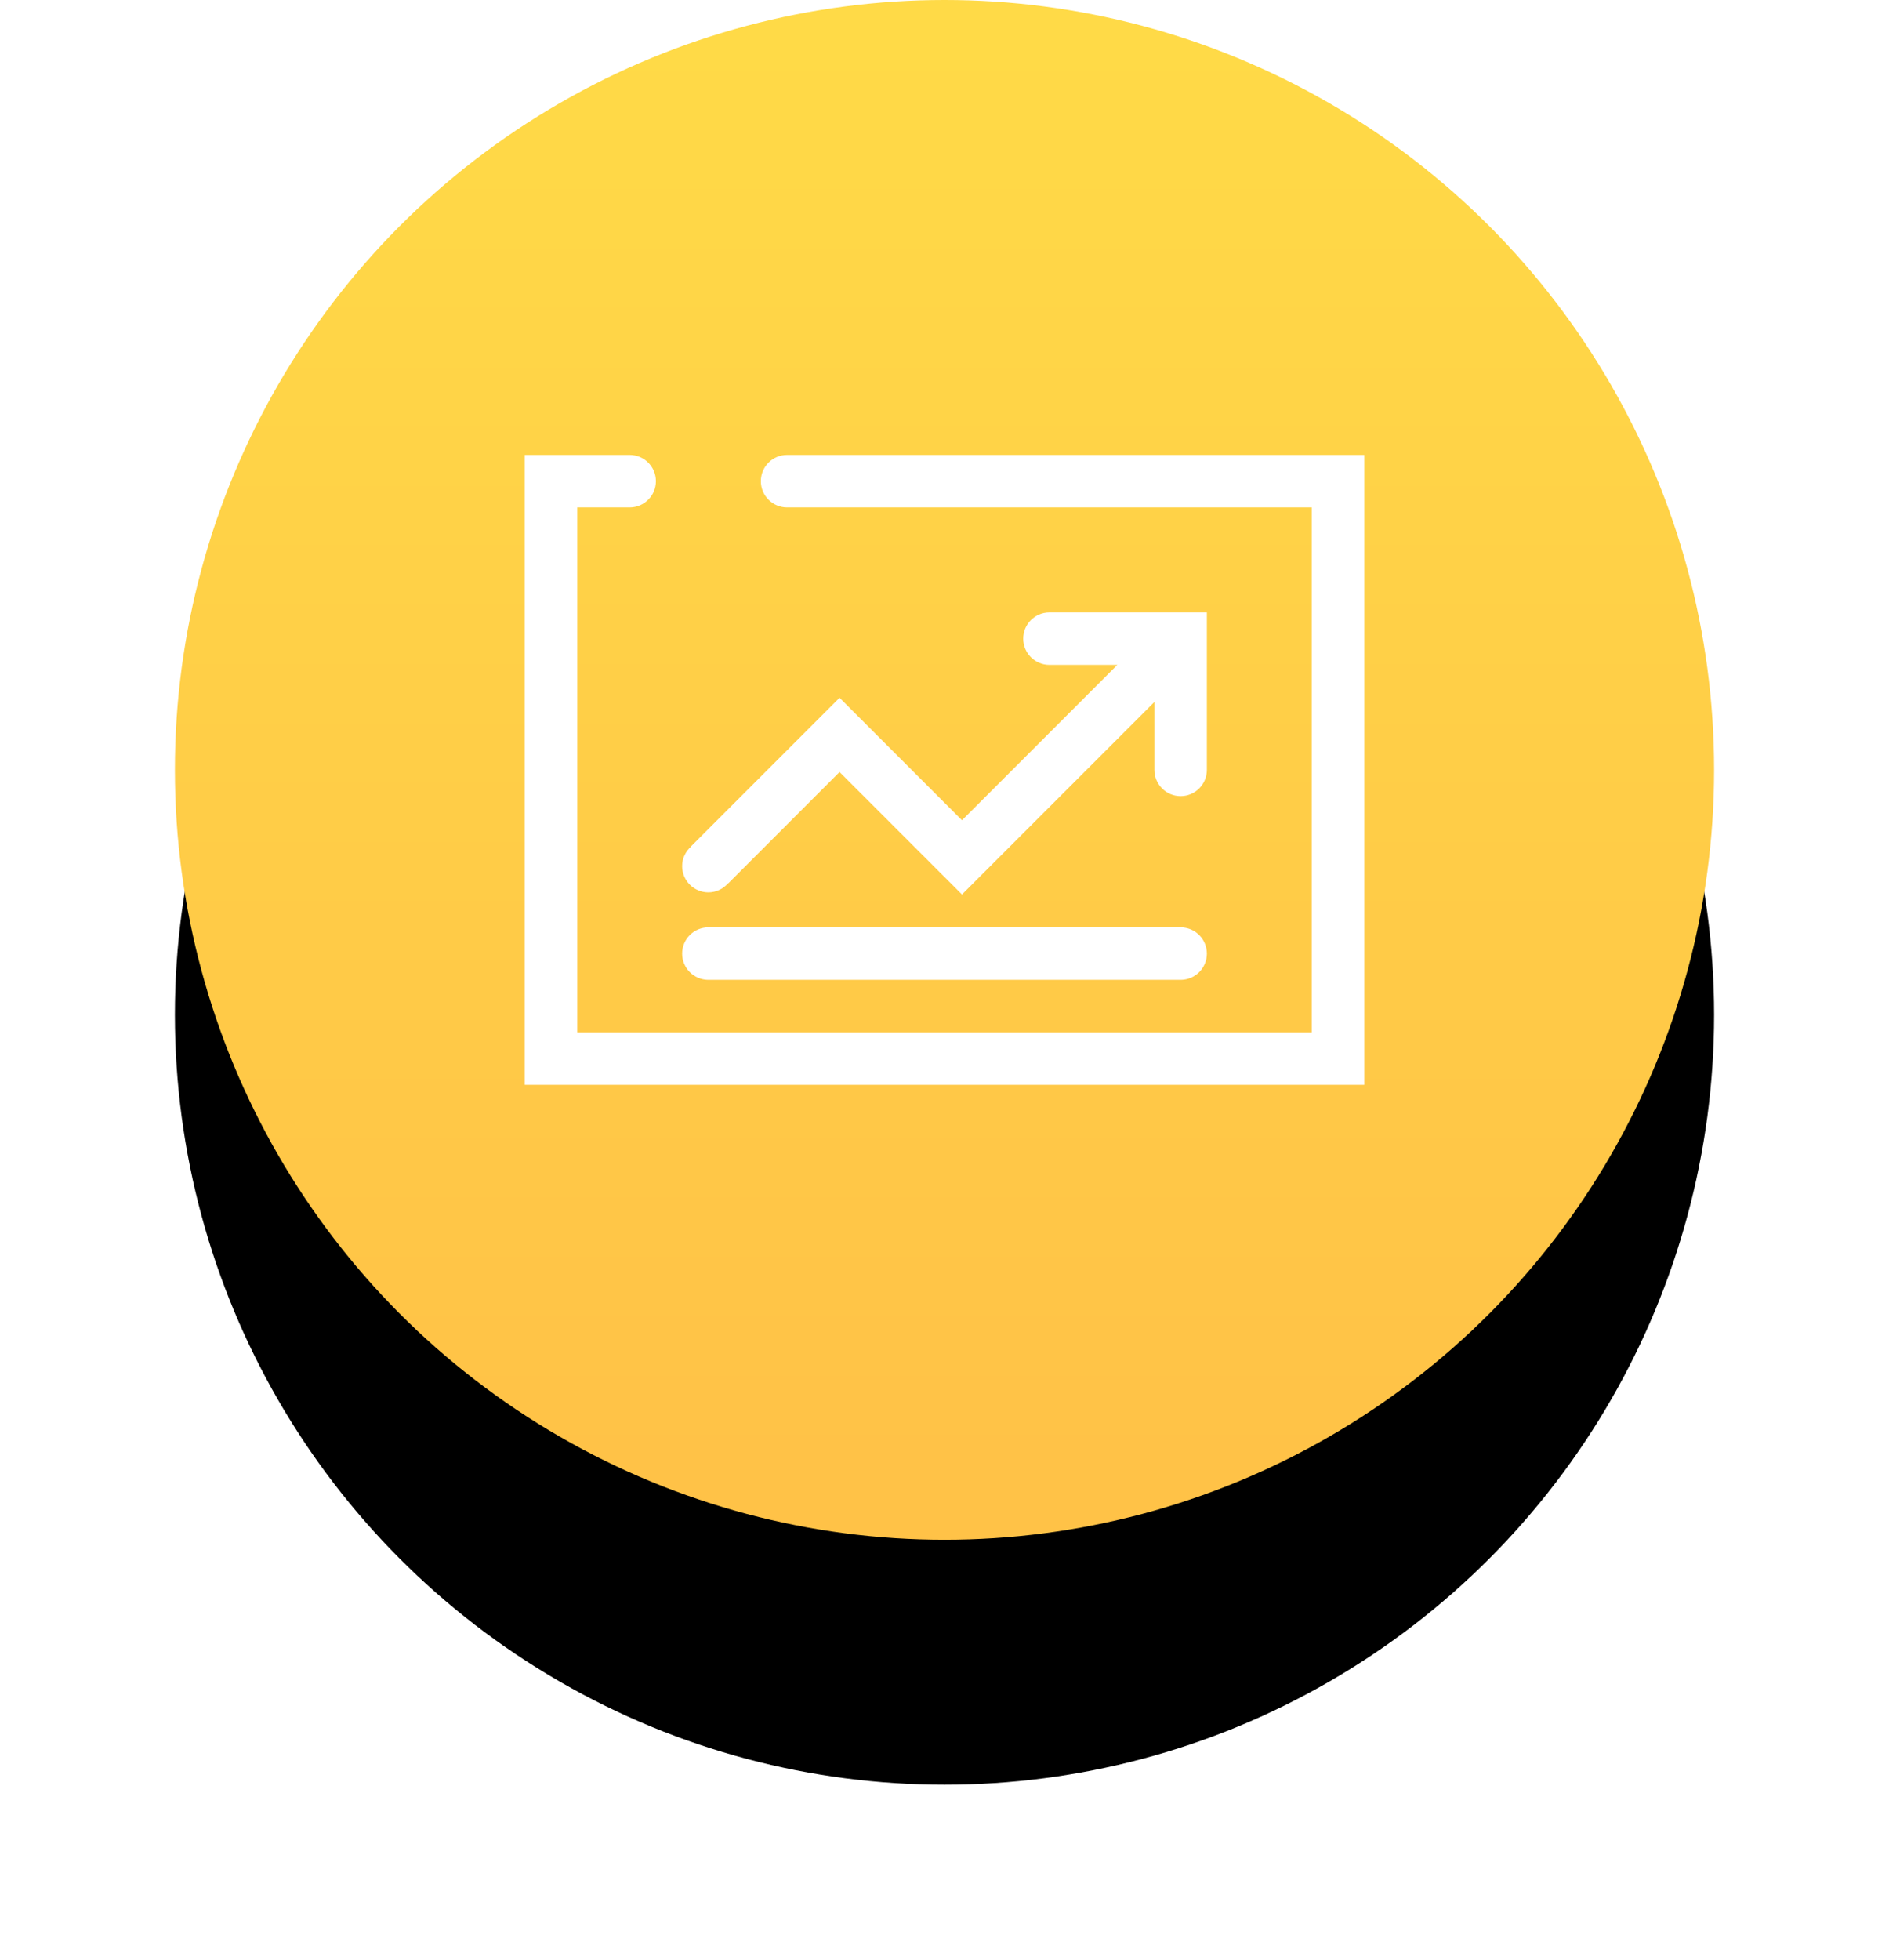
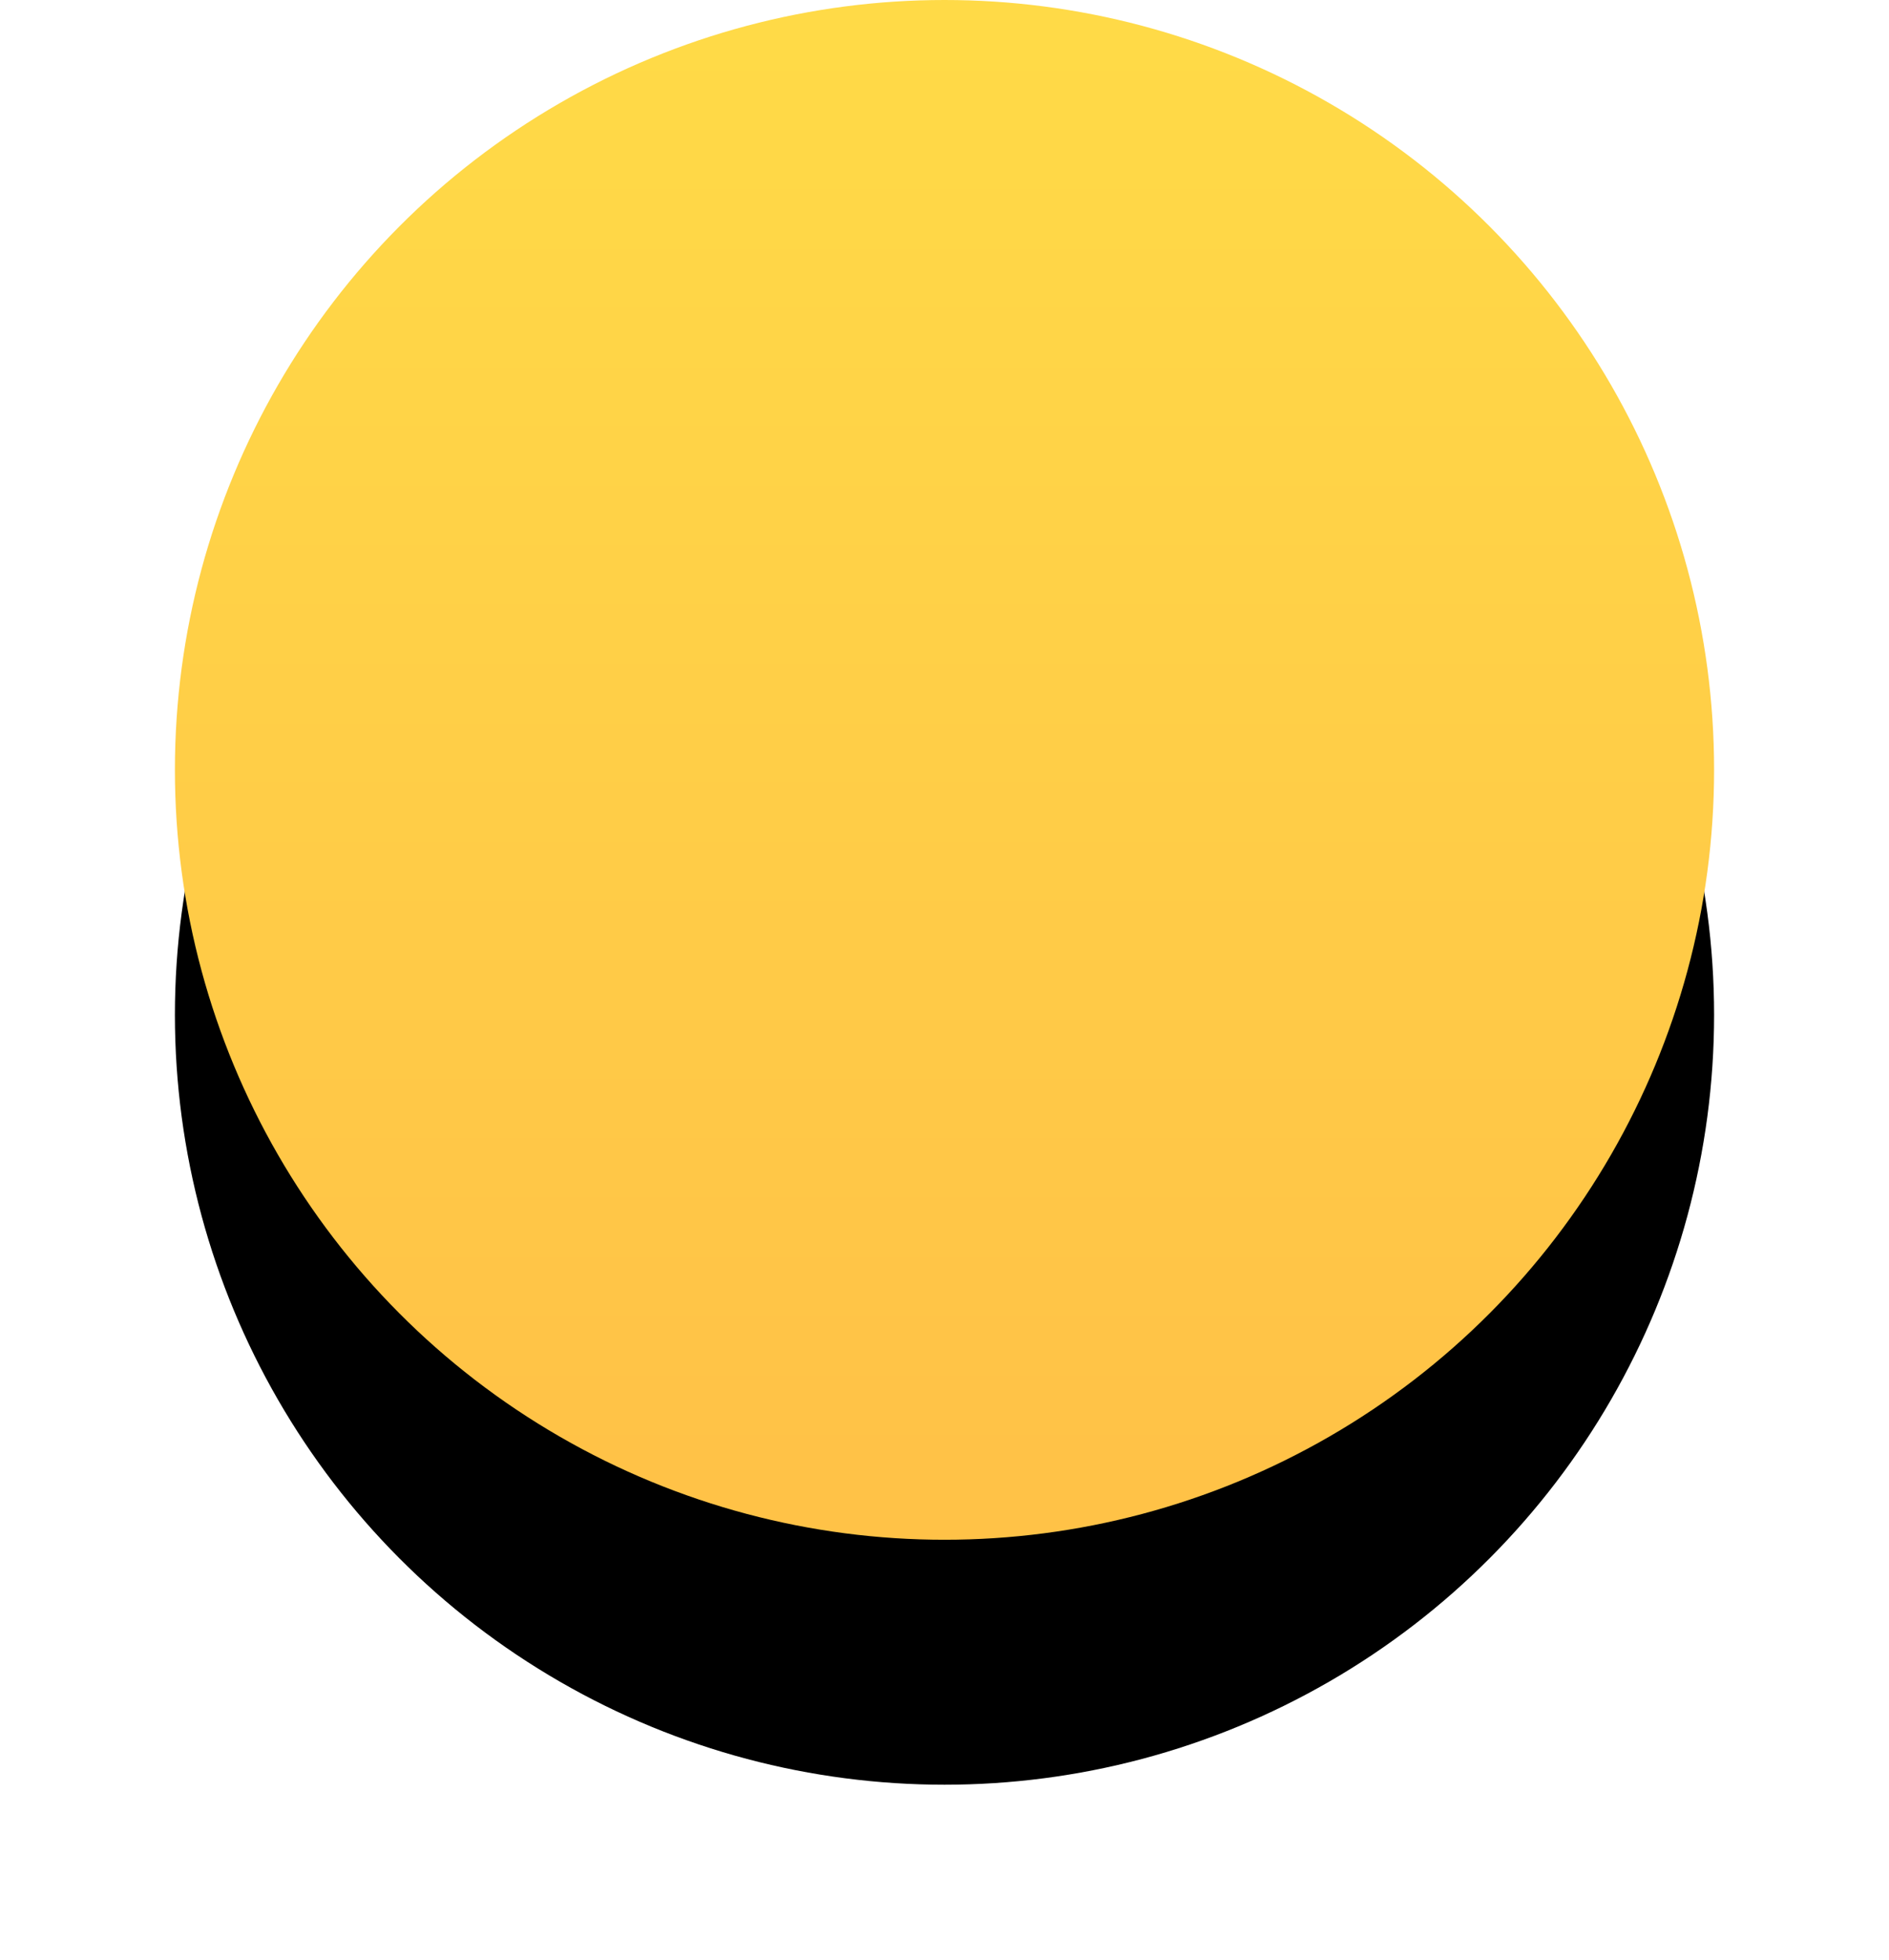
<svg xmlns="http://www.w3.org/2000/svg" xmlns:xlink="http://www.w3.org/1999/xlink" width="108px" height="112px" viewBox="0 0 108 112" version="1.1">
  <title>icon_商品档案@3x</title>
  <desc>Created with Sketch.</desc>
  <defs>
    <linearGradient x1="50%" y1="2.91%" x2="50%" y2="94.869%" id="linearGradient-1">
      <stop stop-color="#FFDA47" offset="0%" />
      <stop stop-color="#FFC247" offset="100%" />
    </linearGradient>
    <circle id="path-2" cx="44" cy="44" r="44" />
    <filter x="-25.0%" y="-13.6%" width="150.0%" height="154.5%" filterUnits="objectBoundingBox" id="filter-3">
      <feMorphology radius="5" operator="erode" in="SourceAlpha" result="shadowSpreadOuter1" />
      <feOffset dx="0" dy="14" in="shadowSpreadOuter1" result="shadowOffsetOuter1" />
      <feGaussianBlur stdDeviation="10" in="shadowOffsetOuter1" result="shadowBlurOuter1" />
      <feColorMatrix values="0 0 0 0 1   0 0 0 0 0.761   0 0 0 0 0.278  0 0 0 0.6 0" type="matrix" in="shadowBlurOuter1" />
    </filter>
  </defs>
  <g id="系统" stroke="none" stroke-width="1" fill="none" fill-rule="evenodd">
    <g id="系统_收银系统" transform="translate(-666, -949)">
      <g id="一站式收银" transform="translate(0, 568)">
        <g id="Group-2" transform="translate(260, 158)">
          <g id="功能" transform="translate(60, 223)">
            <g id="收银功能-copy-2" transform="translate(352, 0)">
              <g id="icon_商品档案" transform="translate(4, 0)">
                <g id="Oval">
                  <use fill="black" fill-opacity="1" filter="url(#filter-3)" xlink:href="#path-2" />
                  <use fill="url(#linearGradient-1)" fill-rule="evenodd" xlink:href="#path-2" />
                </g>
-                 <path d="M30.5,53 L57.5,53 C58.328,53 59,53.672 59,54.5 C59,55.328 58.328,56 57.5,56 L30.5,56 C29.672,56 29,55.328 29,54.5 C29,53.672 29.672,53 30.5,53 Z M29.515,48.364 L38,39.879 L39.379,41.258 L45,46.879 L53.879,38 L50,38 C49.172,38 48.5,37.328 48.5,36.5 C48.5,35.672 49.172,35 50,35 L56,35 L59,35 L59,38 L59,44 C59,44.828 58.328,45.5 57.5,45.5 C56.672,45.5 56,44.828 56,44 L56,40.121 L45,51.121 L43.621,49.742 L38,44.121 L31.636,50.486 L31.629,50.478 C31.354,50.795 30.953,51 30.5,51 C29.672,51 29,50.328 29,49.5 C29,49.047 29.205,48.647 29.522,48.371 L29.515,48.364 Z M23,59 L65,59 L65,29 L23,29 L23,59 Z M26,26 C26.828,26 27.5,26.672 27.5,27.5 C27.5,28.328 26.828,29 26,29 L35,29 C34.172,29 33.5,28.328 33.5,27.5 C33.5,26.672 34.172,26 35,26 L26,26 Z M20,62 L68,62 L68,26 L20,26 L20,62 Z" id="Fill-1" fill="#FFFFFF" />
              </g>
            </g>
          </g>
        </g>
      </g>
    </g>
  </g>
</svg>